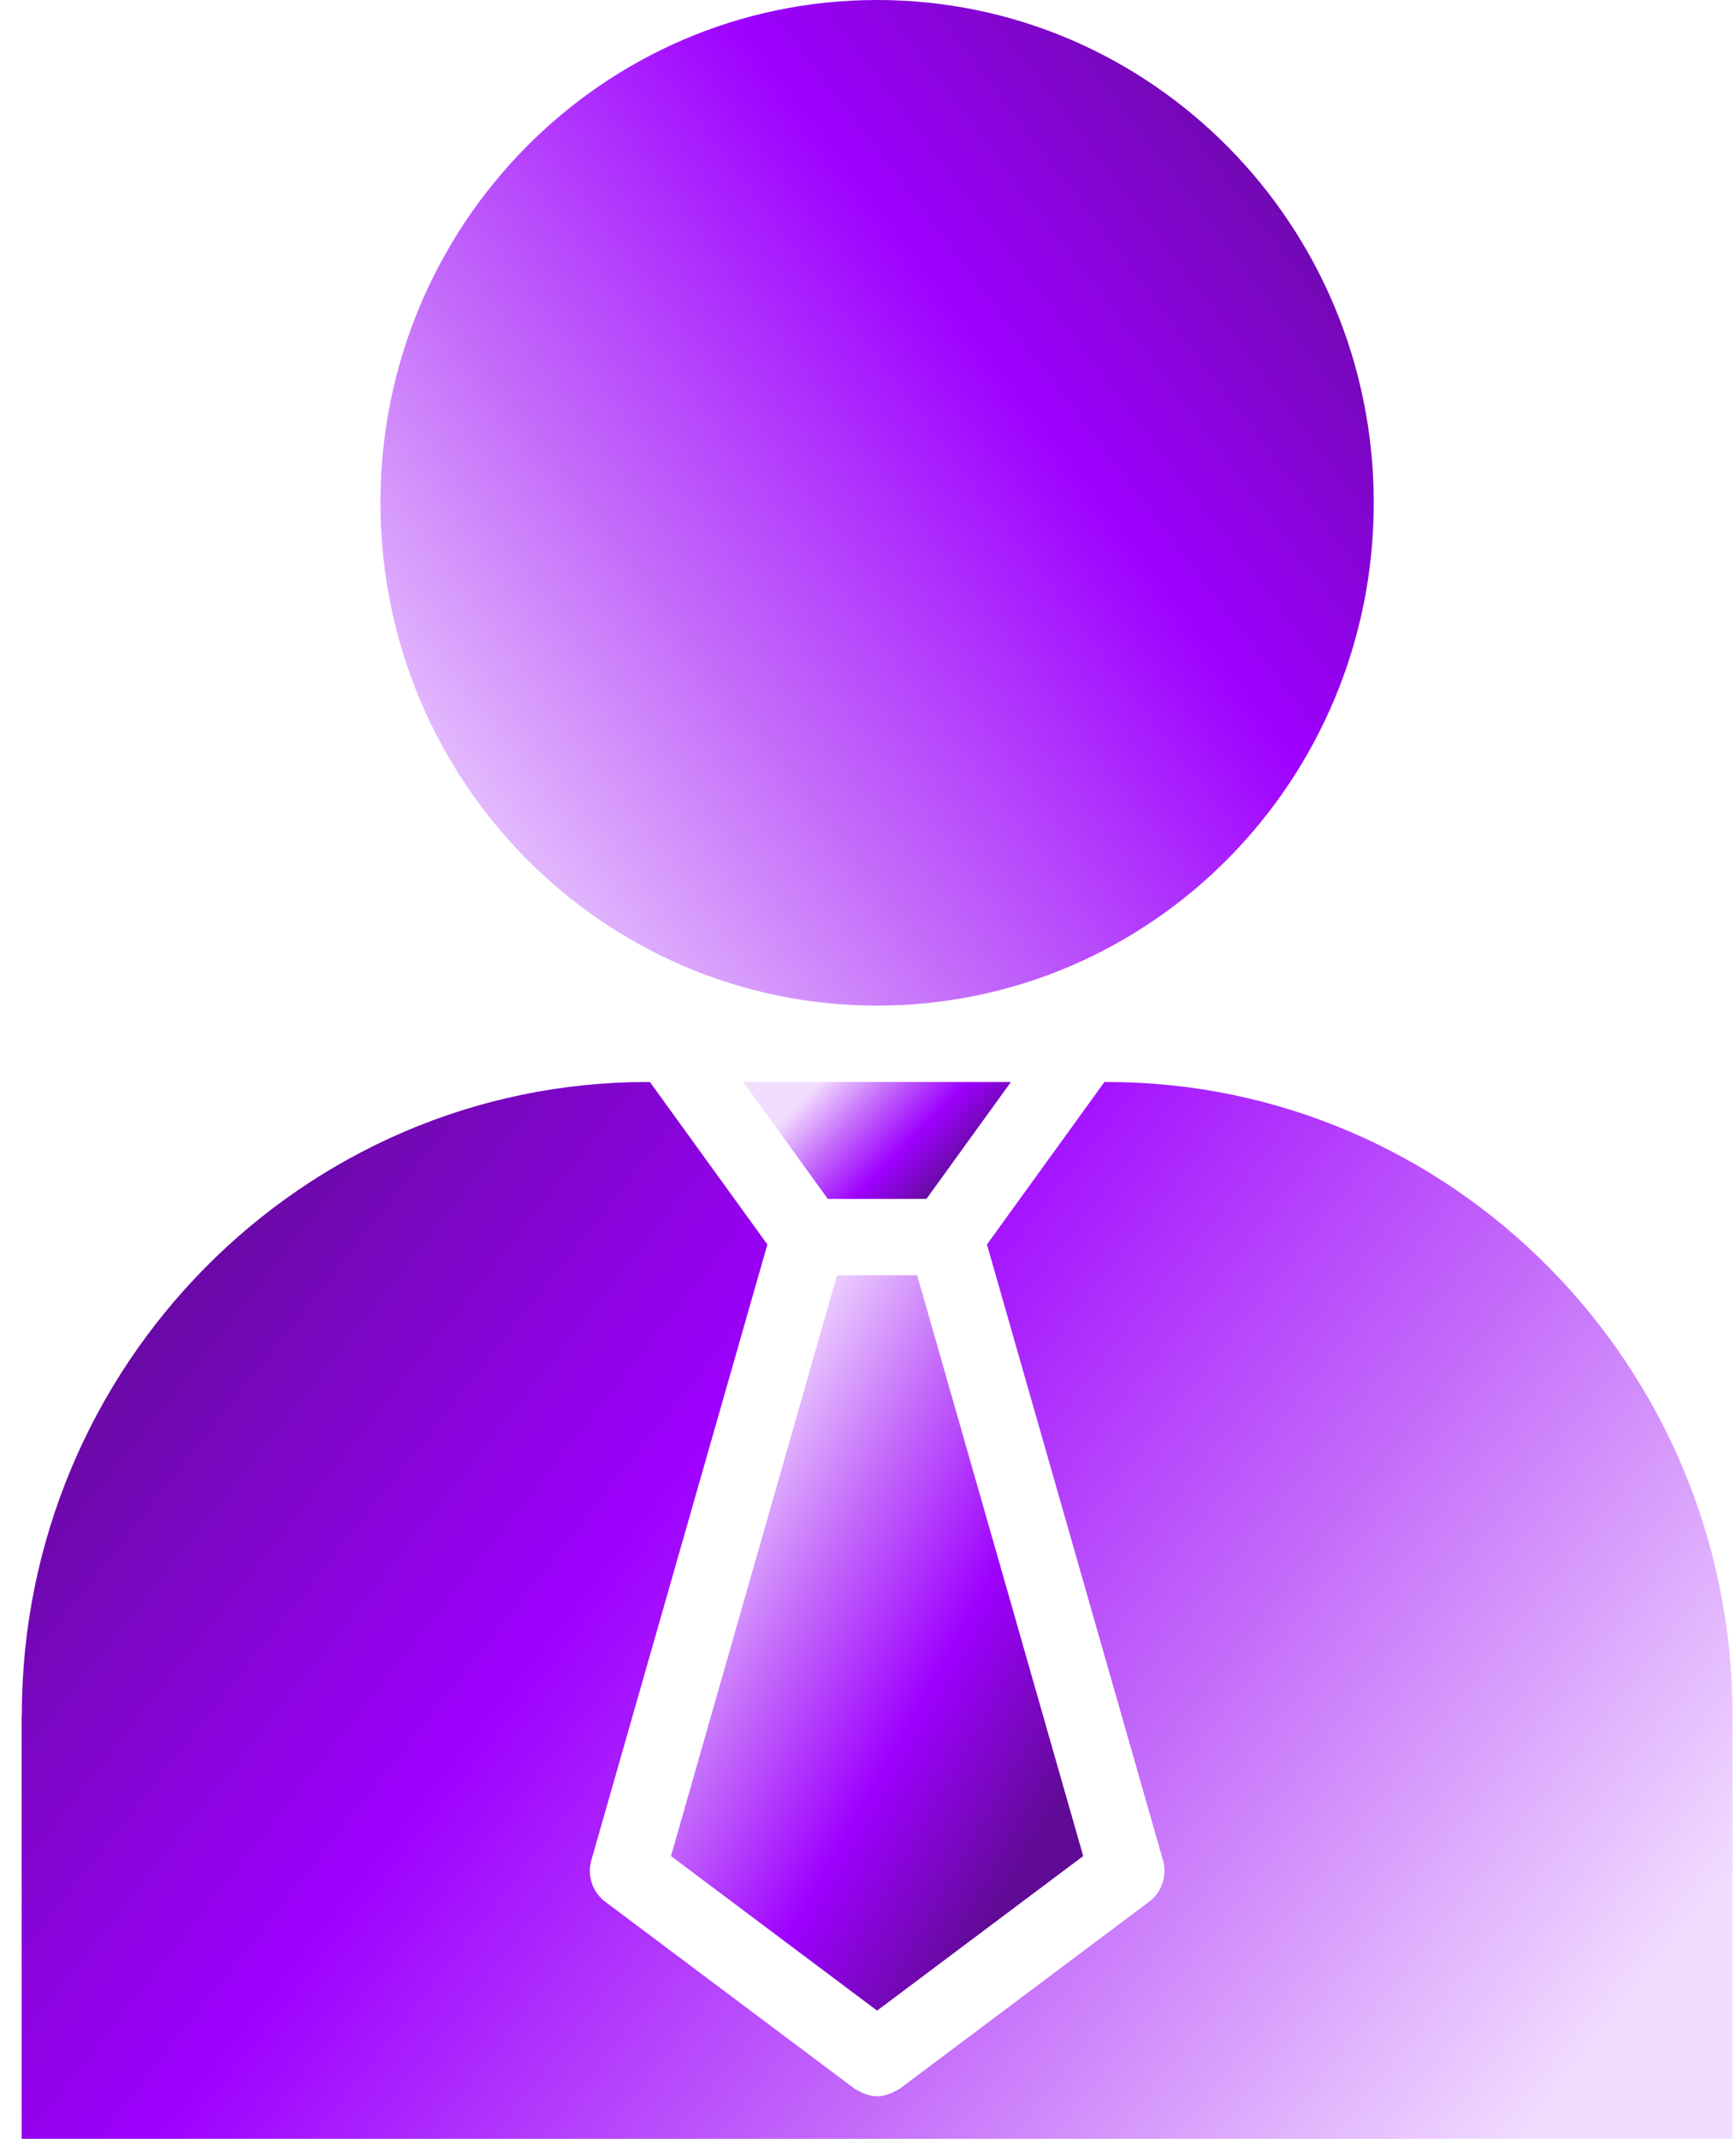
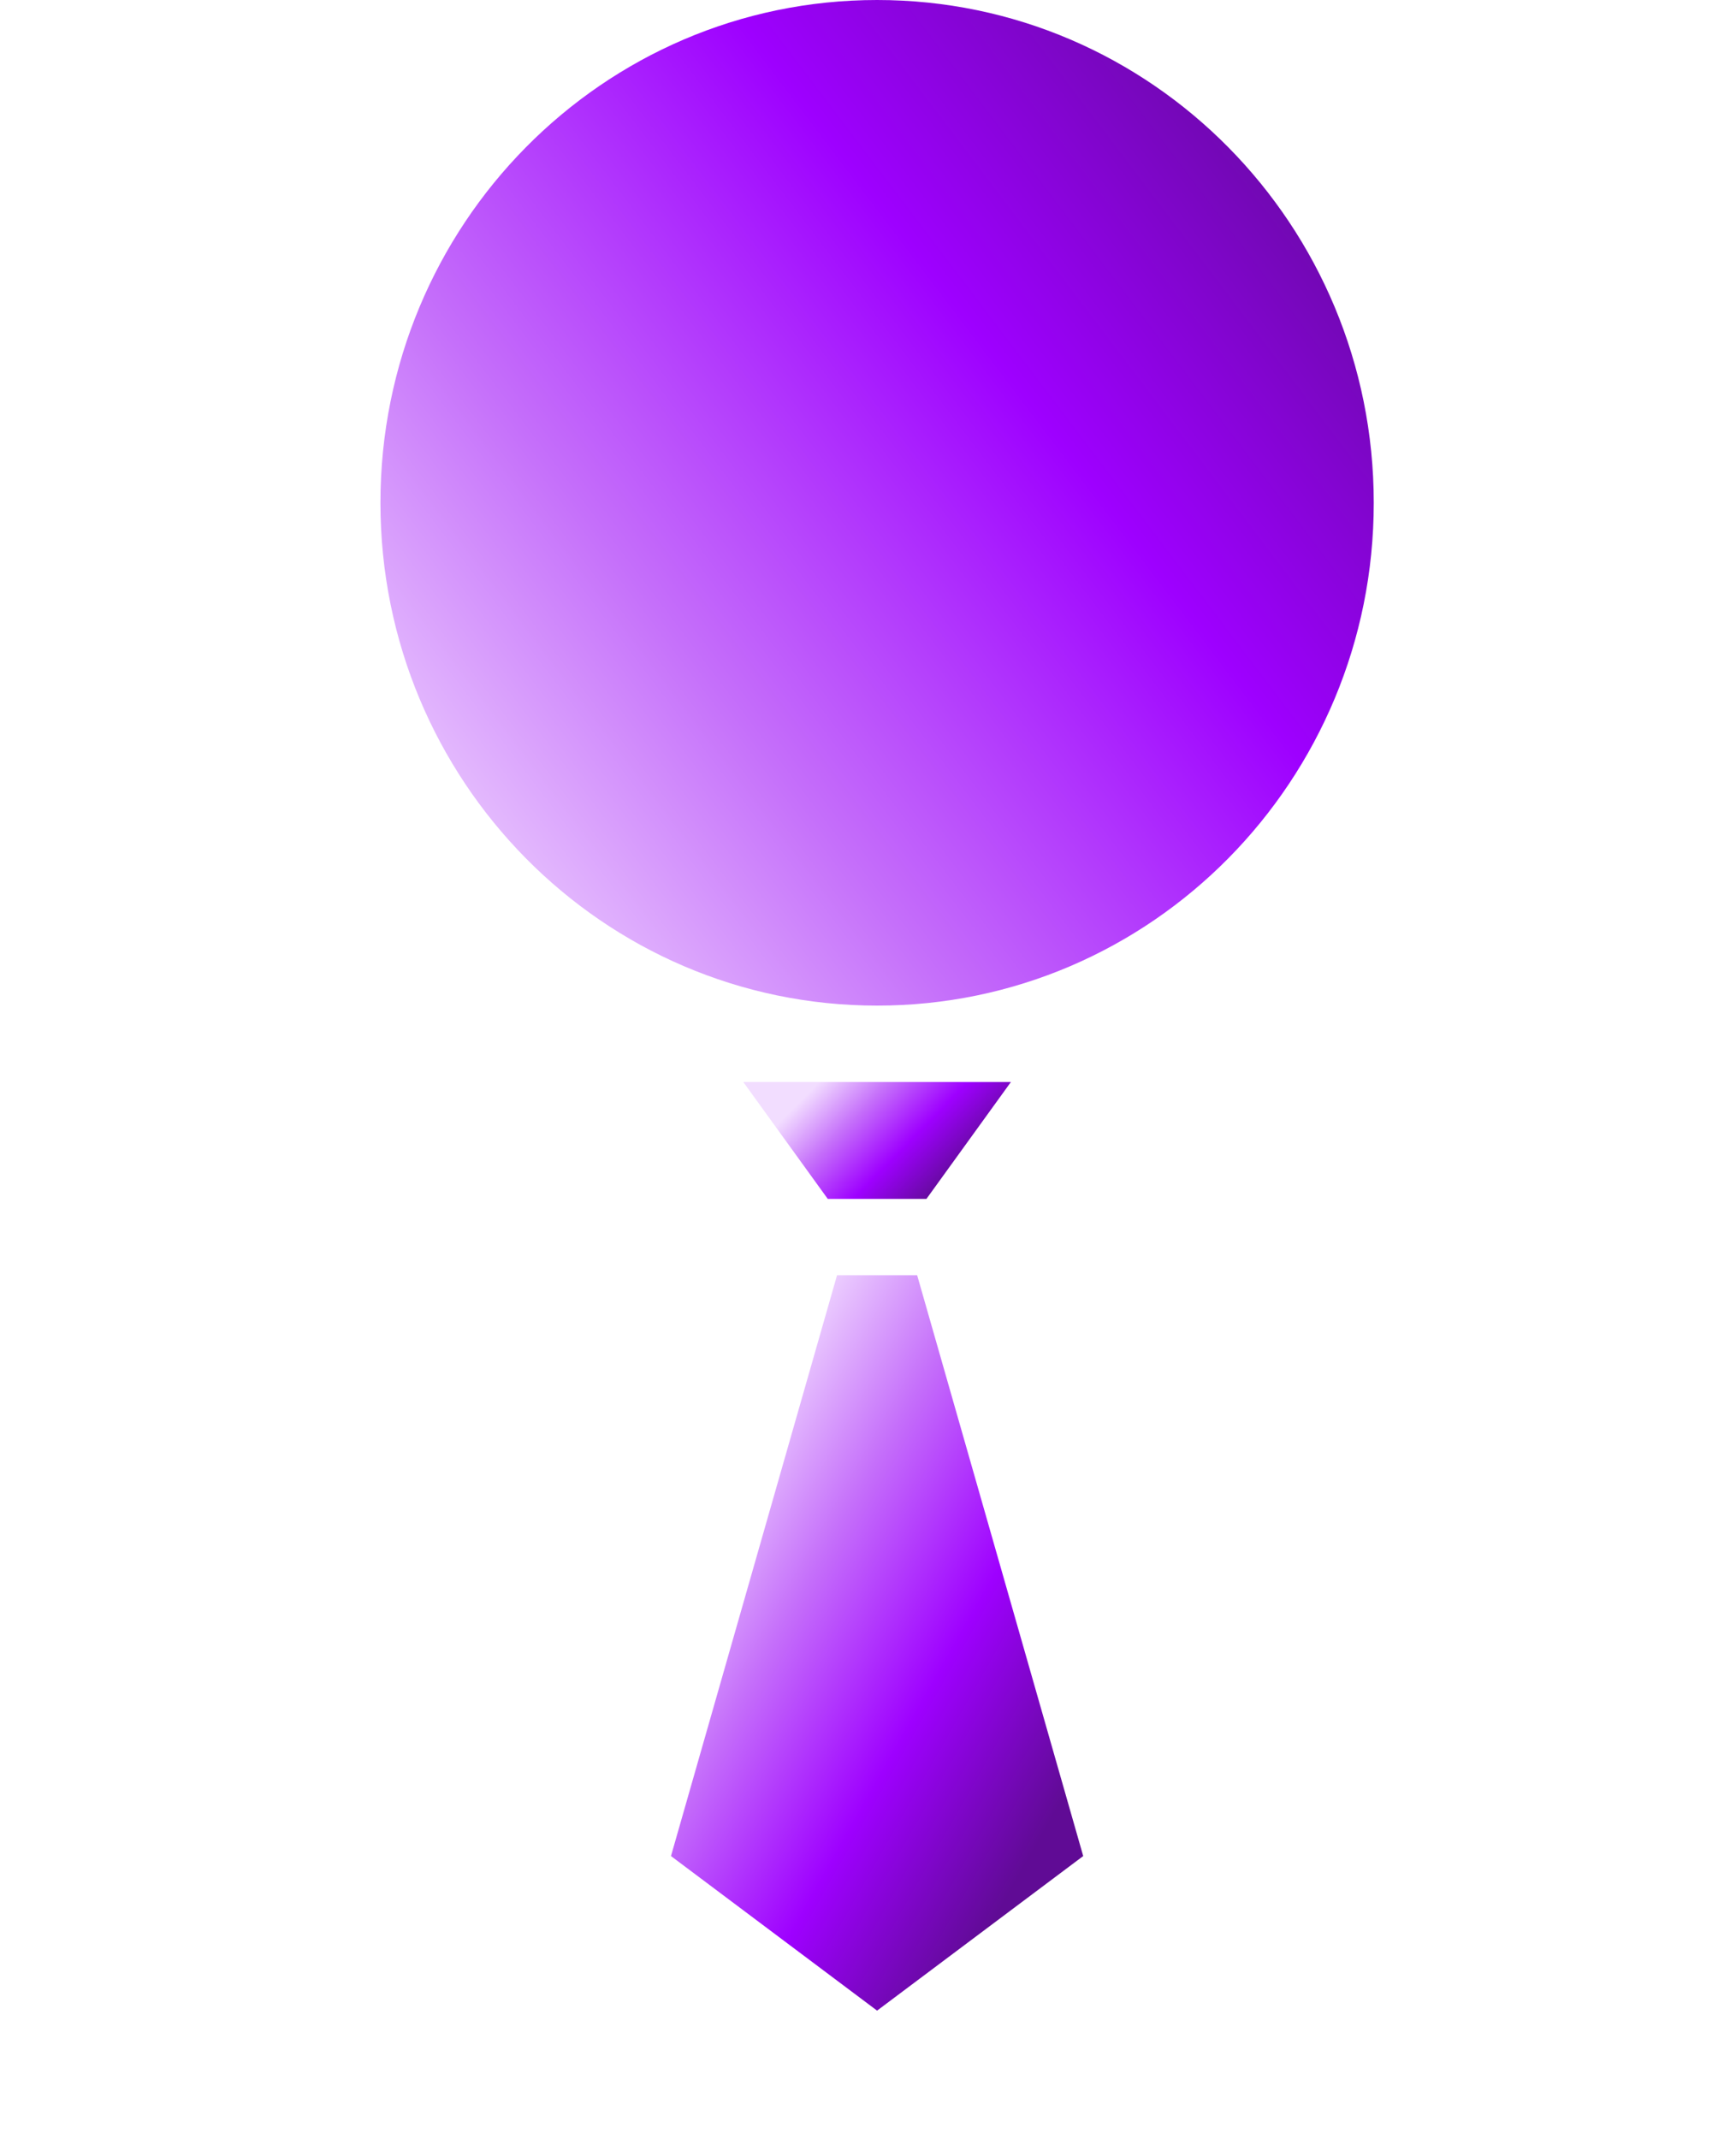
<svg xmlns="http://www.w3.org/2000/svg" width="69" height="85" viewBox="0 0 69 85" fill="none">
  <path d="M34.861 39.965C45.764 39.965 54.602 31.019 54.602 19.983C54.602 8.947 45.764 0 34.861 0C23.959 0 15.121 8.947 15.121 19.983C15.121 31.019 23.959 39.965 34.861 39.965Z" fill="url(#paint0_linear_4080_3811)" />
-   <path d="M29.543 43.001L32.9 47.646H34.861H36.823L40.18 43.001H29.543Z" fill="url(#paint1_linear_4080_3811)" />
+   <path d="M29.543 43.001L32.9 47.646H34.861H36.823L40.18 43.001H29.543" fill="url(#paint1_linear_4080_3811)" />
  <path d="M33.269 50.681L26.669 73.763L34.861 79.906L43.054 73.763L36.454 50.681H34.861H33.269Z" fill="url(#paint2_linear_4080_3811)" />
-   <path d="M0.861 68.164V85H68.861V68.164C68.861 54.288 57.71 43.001 44.004 43.001H43.897L39.228 49.458L46.226 73.932C46.4 74.54 46.181 75.196 45.678 75.574L35.755 83.015C35.704 83.053 35.647 83.068 35.595 83.098C35.547 83.126 35.5 83.151 35.449 83.174C35.26 83.256 35.064 83.312 34.864 83.312C34.665 83.312 34.468 83.256 34.279 83.174C34.229 83.151 34.184 83.127 34.134 83.098C34.082 83.068 34.023 83.051 33.974 83.015L24.05 75.574C23.548 75.196 23.329 74.54 23.503 73.932L30.501 49.458L25.832 43.001H25.725C12.017 43.001 0.867 54.289 0.867 68.164H0.861Z" fill="url(#paint3_linear_4080_3811)" />
  <defs>
    <linearGradient id="paint0_linear_4080_3811" x1="54.602" y1="4.657" x2="14.765" y2="34.838" gradientUnits="userSpaceOnUse">
      <stop stop-color="#600B95" />
      <stop offset="0.355" stop-color="#9E00FF" />
      <stop offset="0.69" stop-color="#C56FFA" />
      <stop offset="1" stop-color="#F2DDFF" />
    </linearGradient>
    <linearGradient id="paint1_linear_4080_3811" x1="37.17" y1="47.646" x2="32.496" y2="43.058" gradientUnits="userSpaceOnUse">
      <stop stop-color="#600B95" />
      <stop offset="0.355" stop-color="#9E00FF" />
      <stop offset="0.69" stop-color="#C56FFA" />
      <stop offset="1" stop-color="#F2DDFF" />
    </linearGradient>
    <linearGradient id="paint2_linear_4080_3811" x1="43.054" y1="70.061" x2="26.57" y2="60.7" gradientUnits="userSpaceOnUse">
      <stop stop-color="#600B95" />
      <stop offset="0.355" stop-color="#9E00FF" />
      <stop offset="0.69" stop-color="#C56FFA" />
      <stop offset="1" stop-color="#F2DDFF" />
    </linearGradient>
    <linearGradient id="paint3_linear_4080_3811" x1="8.782" y1="43.001" x2="61.433" y2="84.374" gradientUnits="userSpaceOnUse">
      <stop stop-color="#600B95" />
      <stop offset="0.355" stop-color="#9E00FF" />
      <stop offset="0.69" stop-color="#C56FFA" />
      <stop offset="1" stop-color="#F2DDFF" />
    </linearGradient>
  </defs>
</svg>